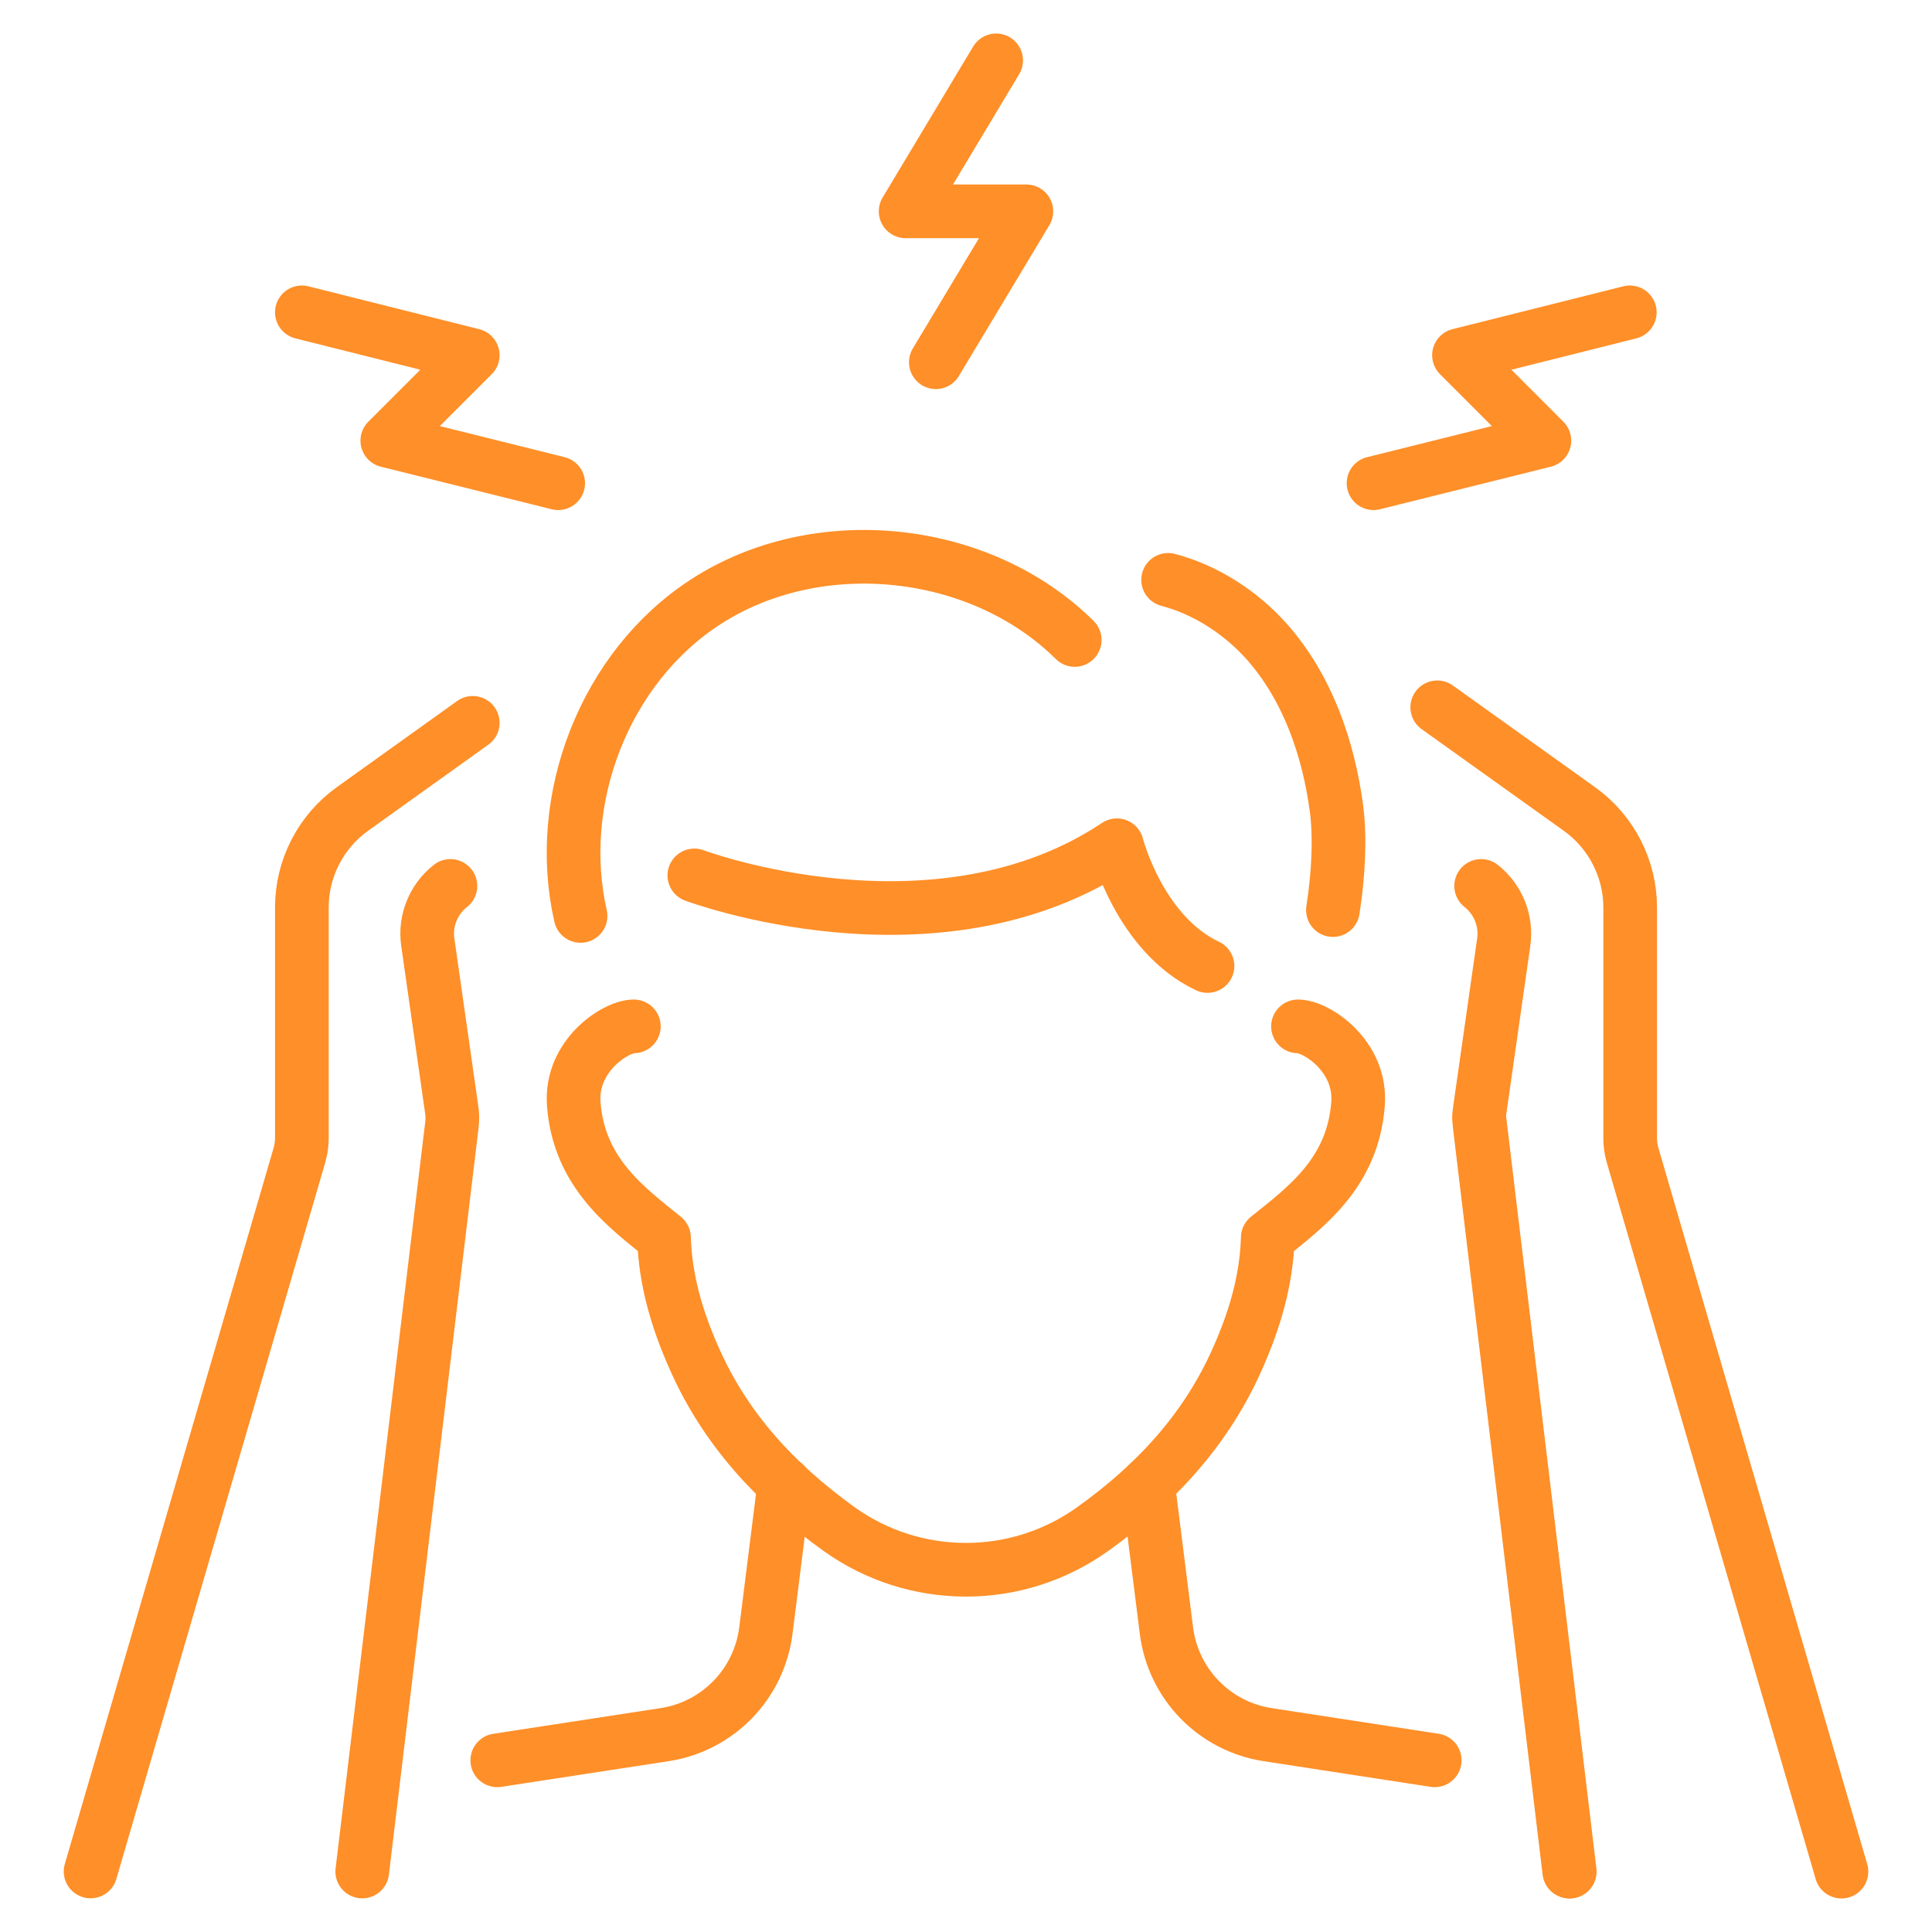
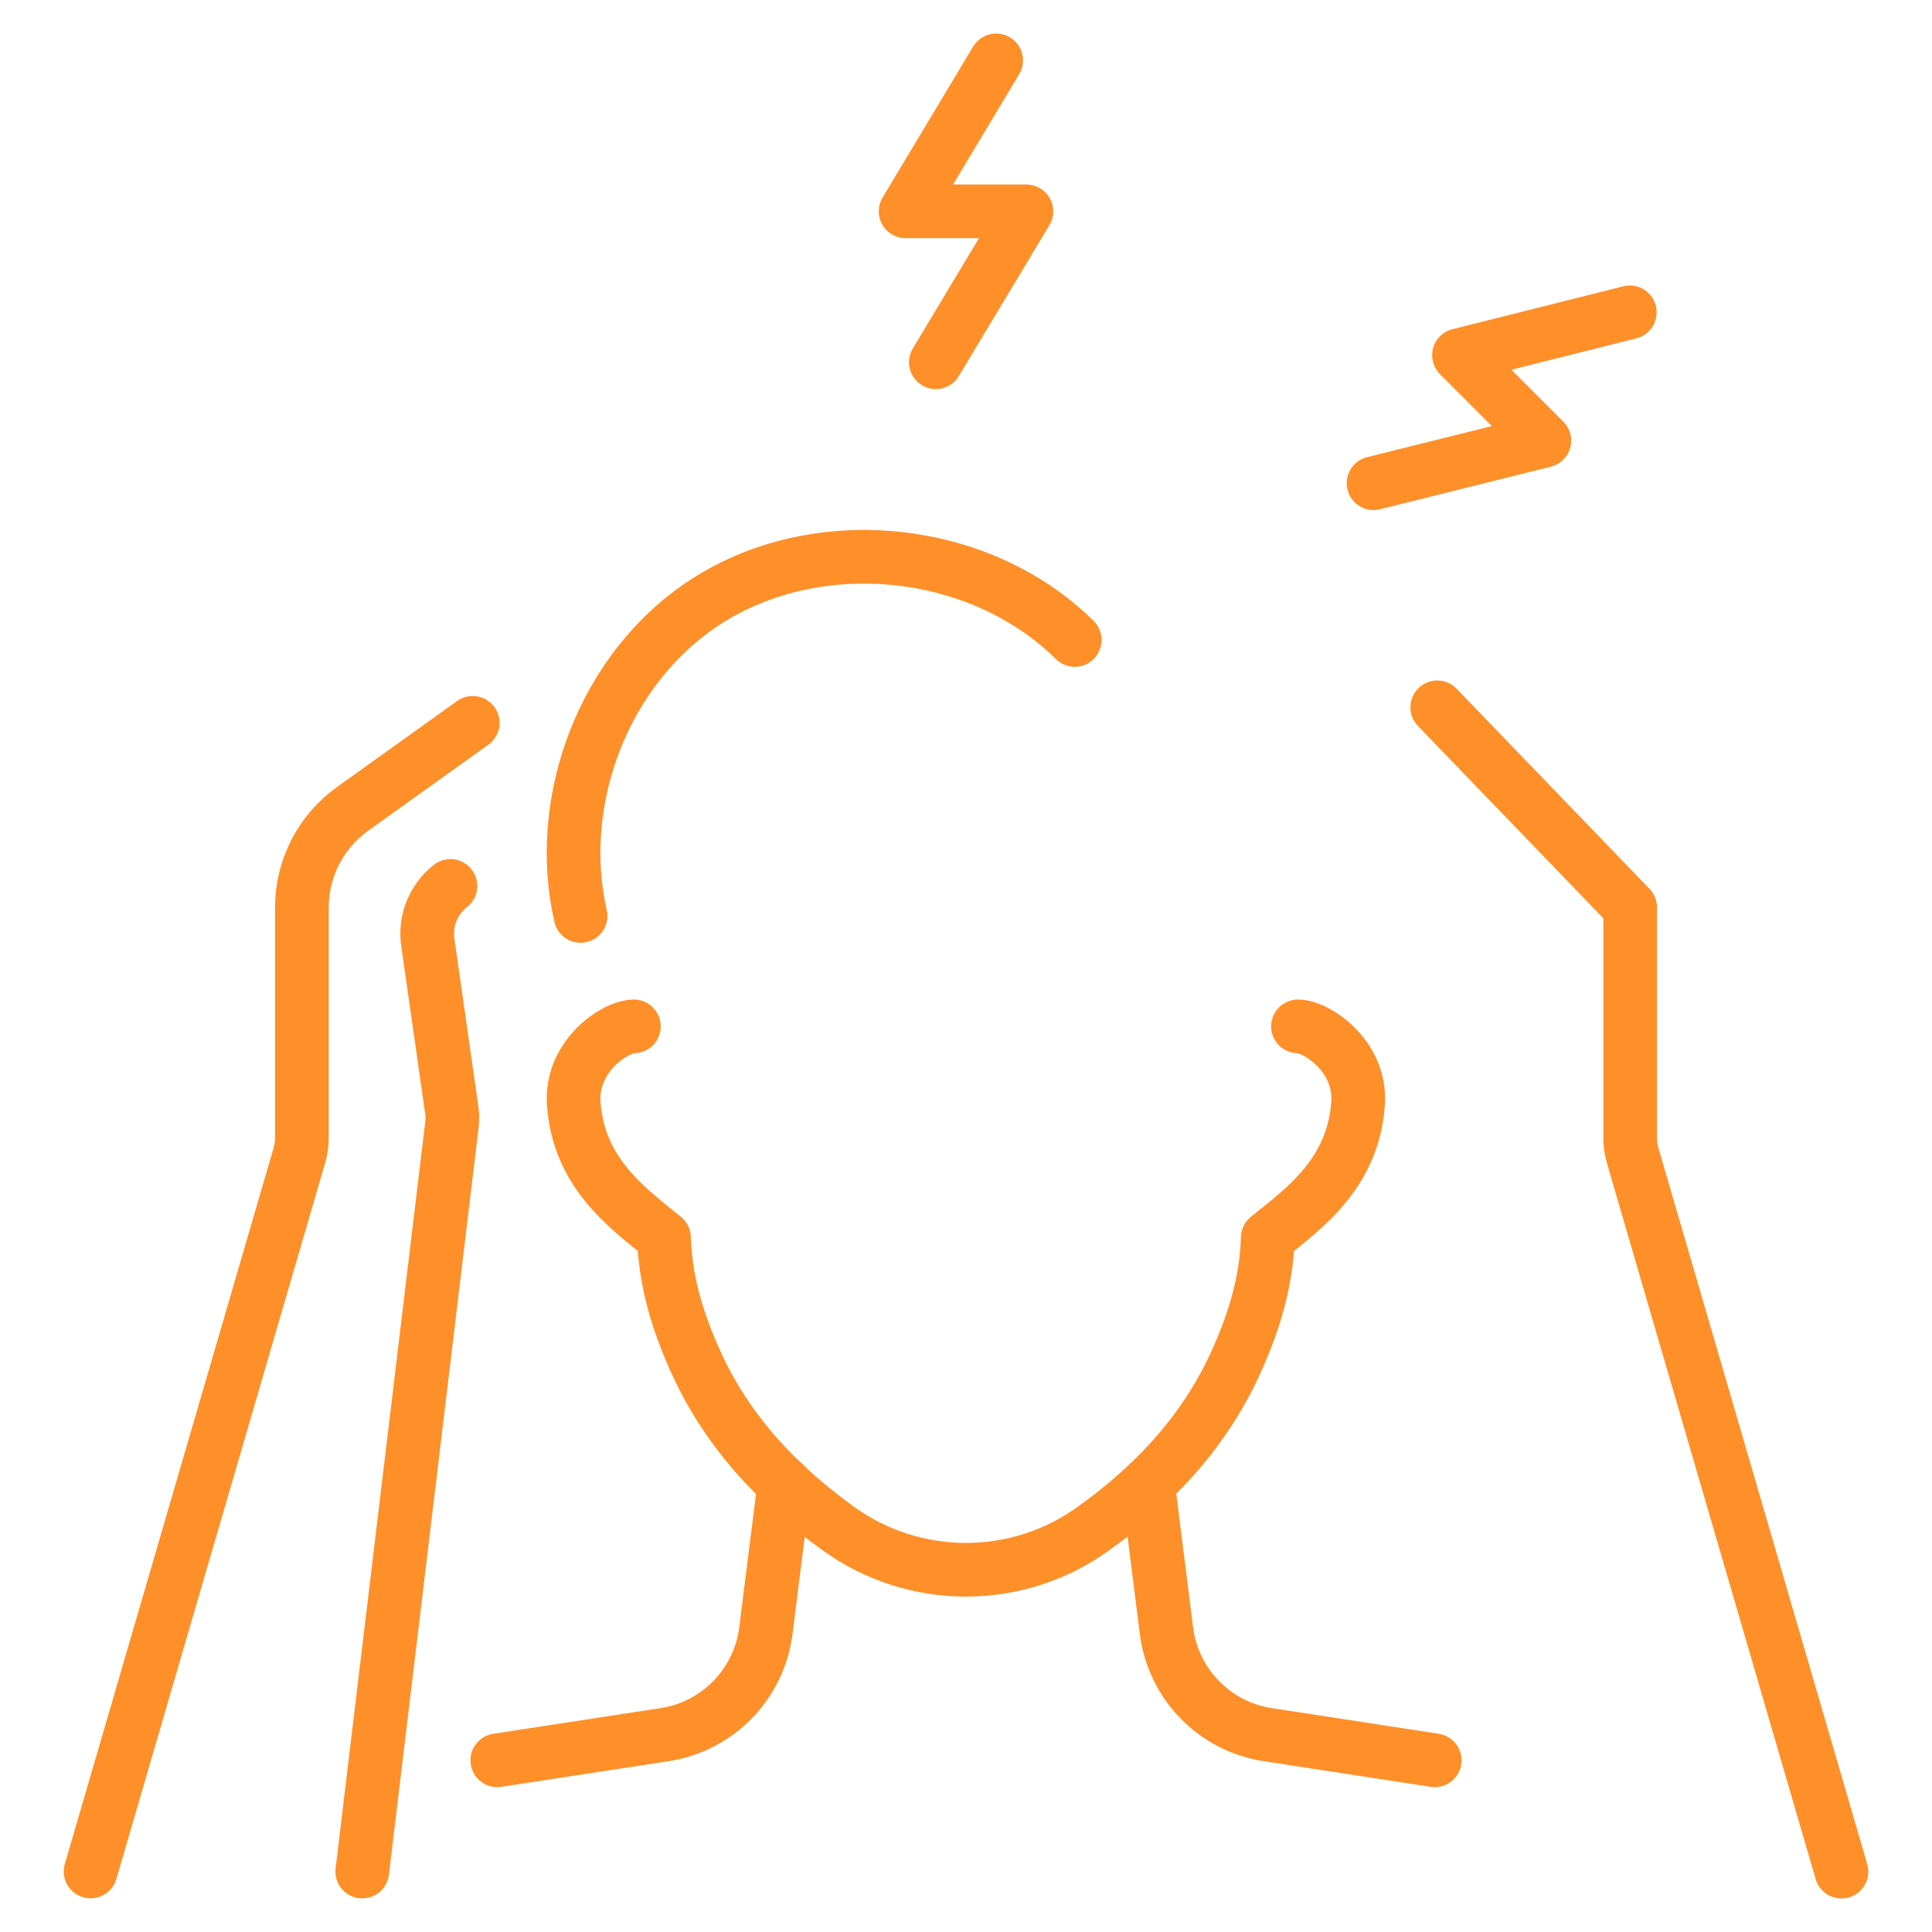
<svg xmlns="http://www.w3.org/2000/svg" width="36" height="36" viewBox="0 0 36 36" fill="none">
  <path d="M1.688 34.872L5.58 21.524C5.608 21.422 5.625 21.316 5.625 21.209V16.906C5.625 16.18 5.979 15.494 6.57 15.072L8.809 13.469" stroke="#FF8F28" stroke-miterlimit="10" stroke-linecap="round" stroke-linejoin="round" />
  <path d="M6.75 34.873L8.421 20.957C8.432 20.862 8.432 20.76 8.415 20.665L7.971 17.554C7.914 17.155 8.078 16.755 8.393 16.508" stroke="#FF8F28" stroke-miterlimit="10" stroke-linecap="round" stroke-linejoin="round" />
-   <path d="M29.241 34.873L27.57 20.957C27.559 20.862 27.559 20.76 27.576 20.665L28.02 17.554C28.077 17.155 27.913 16.755 27.599 16.508" stroke="#FF8F28" stroke-miterlimit="10" stroke-linecap="round" stroke-linejoin="round" />
-   <path d="M34.313 34.875L30.421 21.527C30.392 21.426 30.376 21.319 30.376 21.212V16.909C30.376 16.183 30.021 15.497 29.431 15.075L26.781 13.18" stroke="#FF8F28" stroke-miterlimit="10" stroke-linecap="round" stroke-linejoin="round" />
-   <path d="M29.25 34.875L27.562 20.812" stroke="#FF8F28" stroke-miterlimit="10" stroke-linecap="round" stroke-linejoin="round" />
+   <path d="M34.313 34.875L30.421 21.527C30.392 21.426 30.376 21.319 30.376 21.212V16.909L26.781 13.18" stroke="#FF8F28" stroke-miterlimit="10" stroke-linecap="round" stroke-linejoin="round" />
  <path d="M24.186 19.125C24.529 19.125 25.373 19.676 25.305 20.571C25.209 21.853 24.332 22.494 23.623 23.062C23.601 23.85 23.381 24.593 23.061 25.312C22.493 26.601 21.57 27.63 20.355 28.496C19.669 28.986 18.848 29.25 17.998 29.25C17.149 29.25 16.328 28.986 15.641 28.496C14.426 27.624 13.504 26.601 12.936 25.312C12.615 24.593 12.396 23.85 12.373 23.062C11.67 22.494 10.787 21.853 10.691 20.571C10.624 19.676 11.468 19.125 11.811 19.125" stroke="#FF8F28" stroke-miterlimit="10" stroke-linecap="round" stroke-linejoin="round" />
-   <path d="M12.938 16.312C12.938 16.312 17.438 18 20.812 15.75C20.812 15.75 21.234 17.404 22.5 18" stroke="#FF8F28" stroke-miterlimit="10" stroke-linecap="round" stroke-linejoin="round" />
  <path d="M9.266 32.801L12.382 32.323C13.377 32.171 14.148 31.378 14.272 30.377L14.615 27.648" stroke="#FF8F28" stroke-miterlimit="10" stroke-linecap="round" stroke-linejoin="round" />
  <path d="M21.391 27.648L21.734 30.377C21.858 31.378 22.628 32.171 23.624 32.323L26.734 32.801" stroke="#FF8F28" stroke-miterlimit="10" stroke-linecap="round" stroke-linejoin="round" />
  <path d="M18.562 1.125L16.875 3.938H19.125L17.438 6.75" stroke="#FF8F28" stroke-miterlimit="10" stroke-linecap="round" stroke-linejoin="round" />
  <path d="M30.369 5.82L27.186 6.619L28.777 8.211L25.594 9.004" stroke="#FF8F28" stroke-miterlimit="10" stroke-linecap="round" stroke-linejoin="round" />
-   <path d="M5.625 5.82L8.809 6.619L7.217 8.211L10.401 9.004" stroke="#FF8F28" stroke-miterlimit="10" stroke-linecap="round" stroke-linejoin="round" />
  <path d="M10.818 17.067C10.323 14.901 11.263 12.437 13.147 11.216C15.234 9.861 18.26 10.176 20.026 11.925" stroke="#FF8F28" stroke-miterlimit="10" stroke-linecap="round" stroke-linejoin="round" />
-   <path d="M21.766 10.805C22.469 10.99 23.121 11.412 23.611 11.963C24.364 12.818 24.753 13.938 24.904 15.068C24.972 15.597 24.944 16.272 24.837 16.958" stroke="#FF8F28" stroke-miterlimit="10" stroke-linecap="round" stroke-linejoin="round" />
</svg>